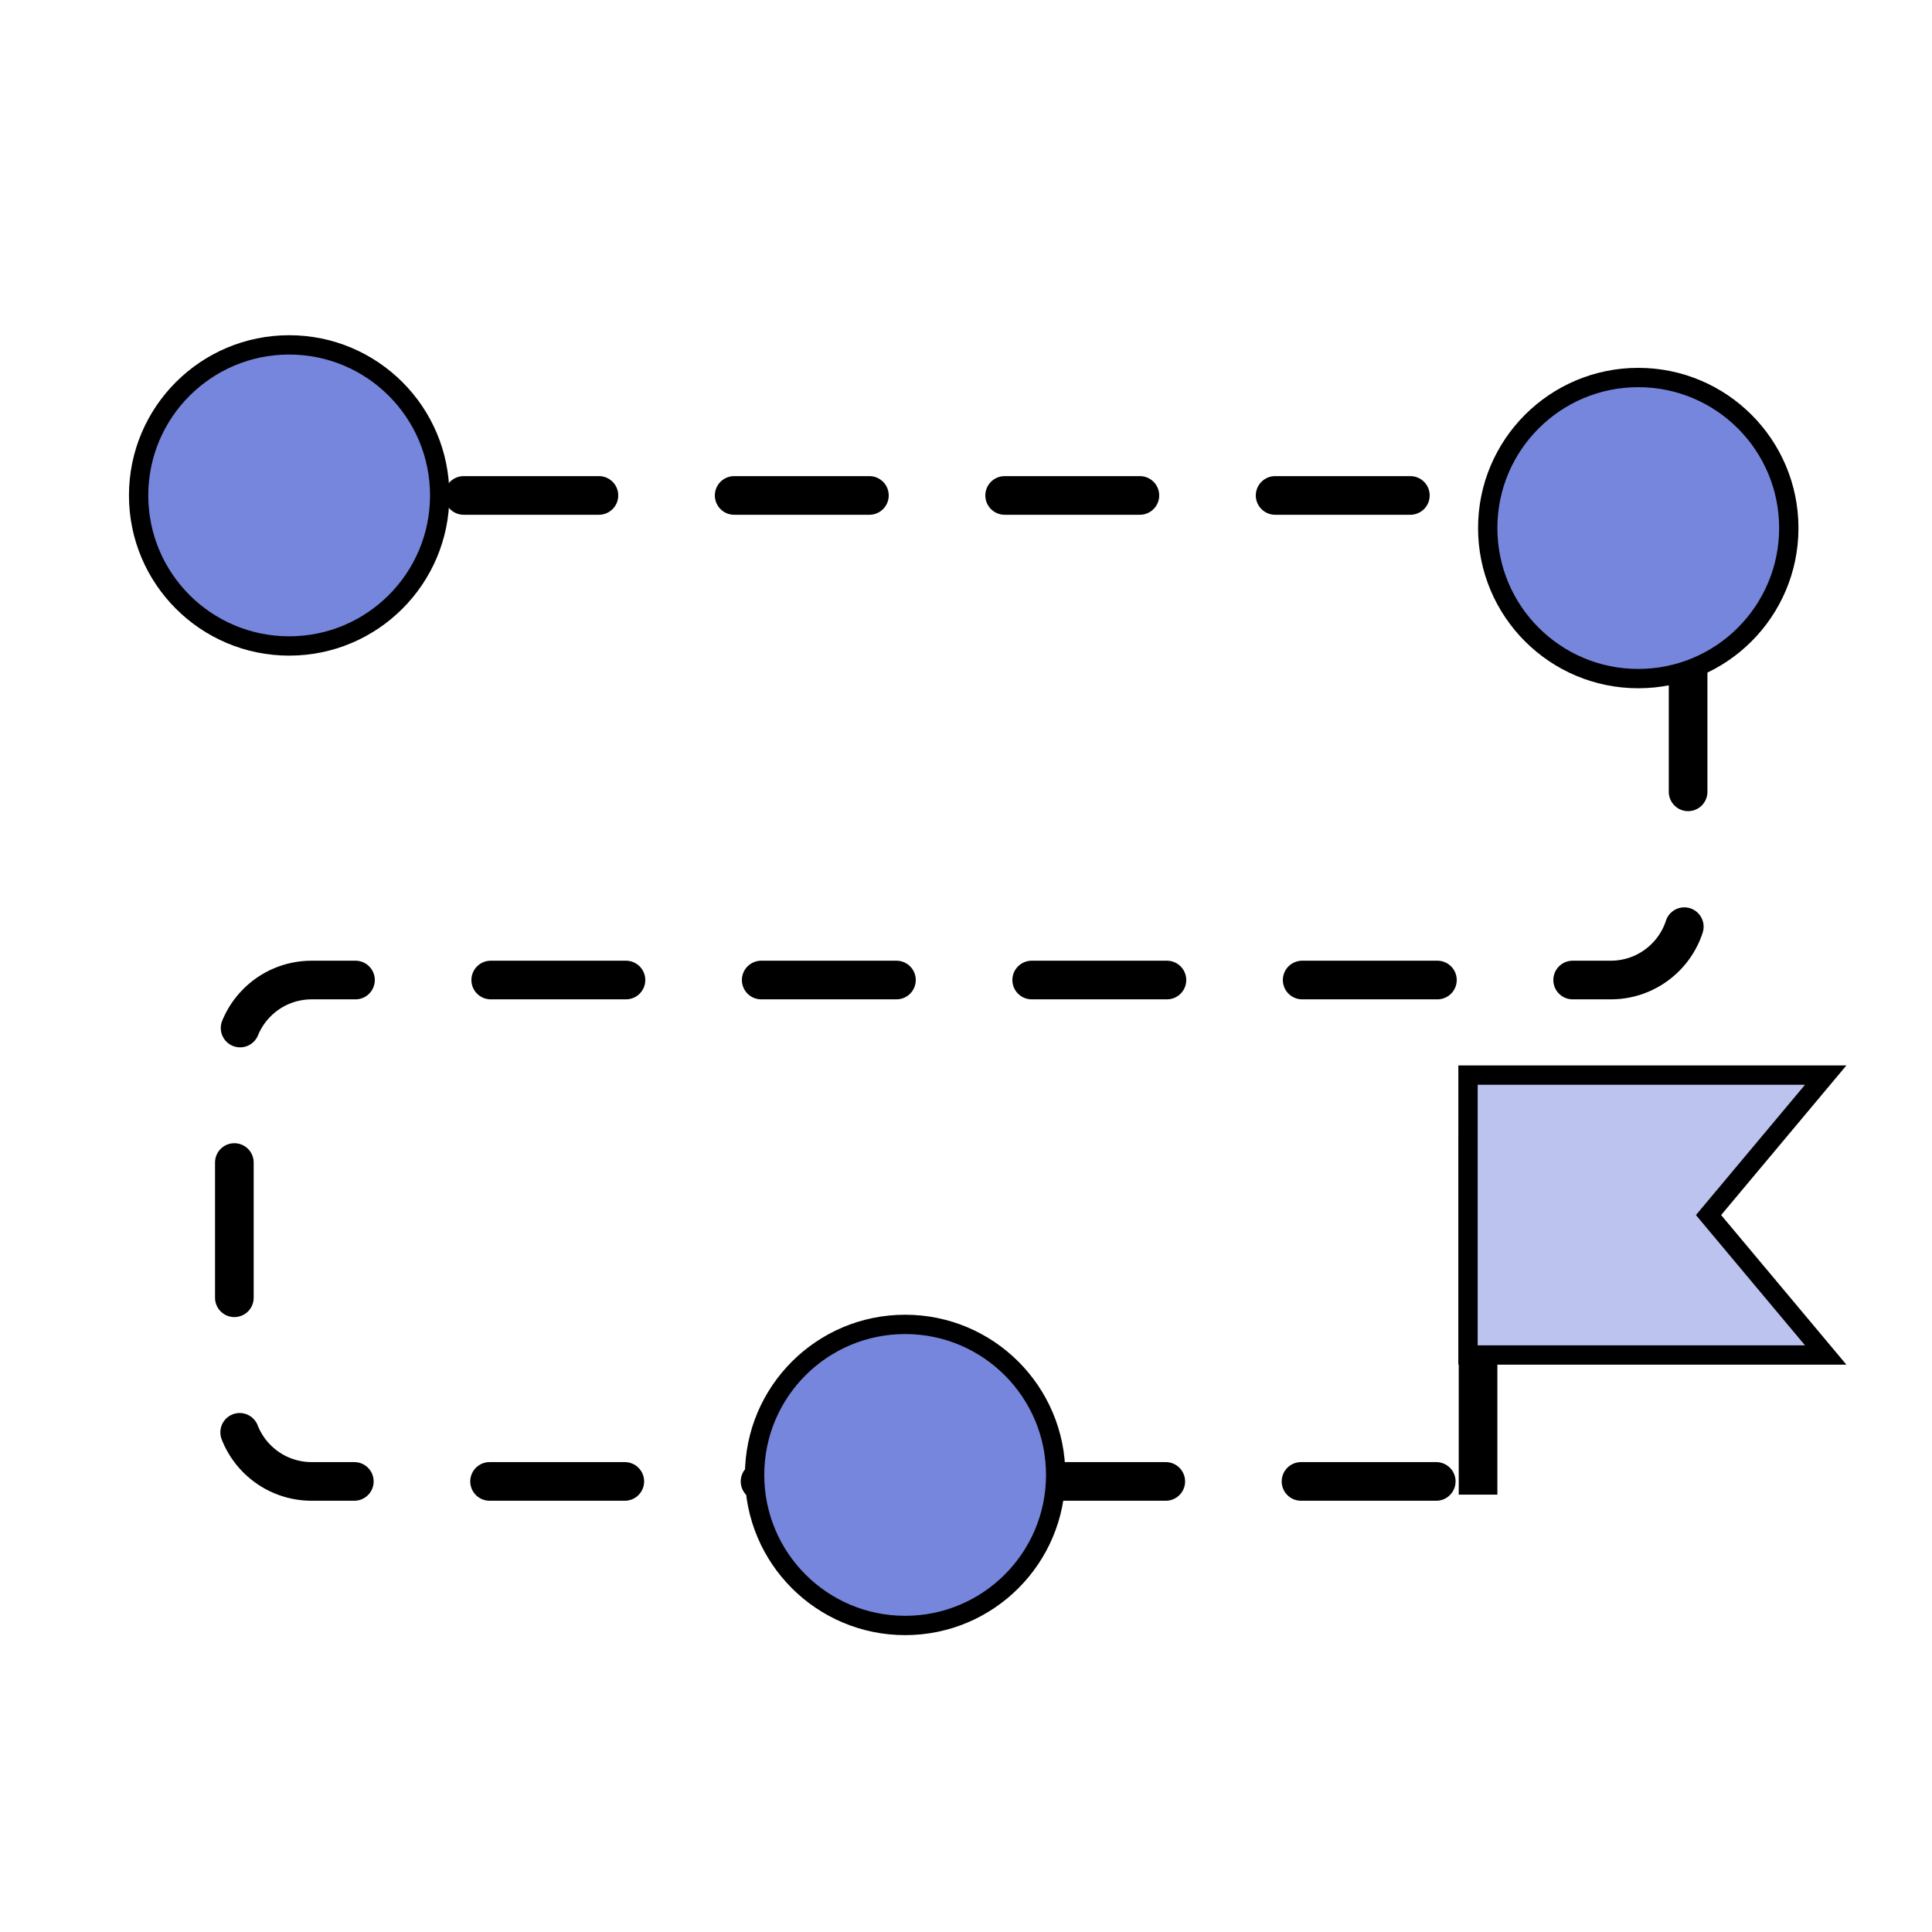
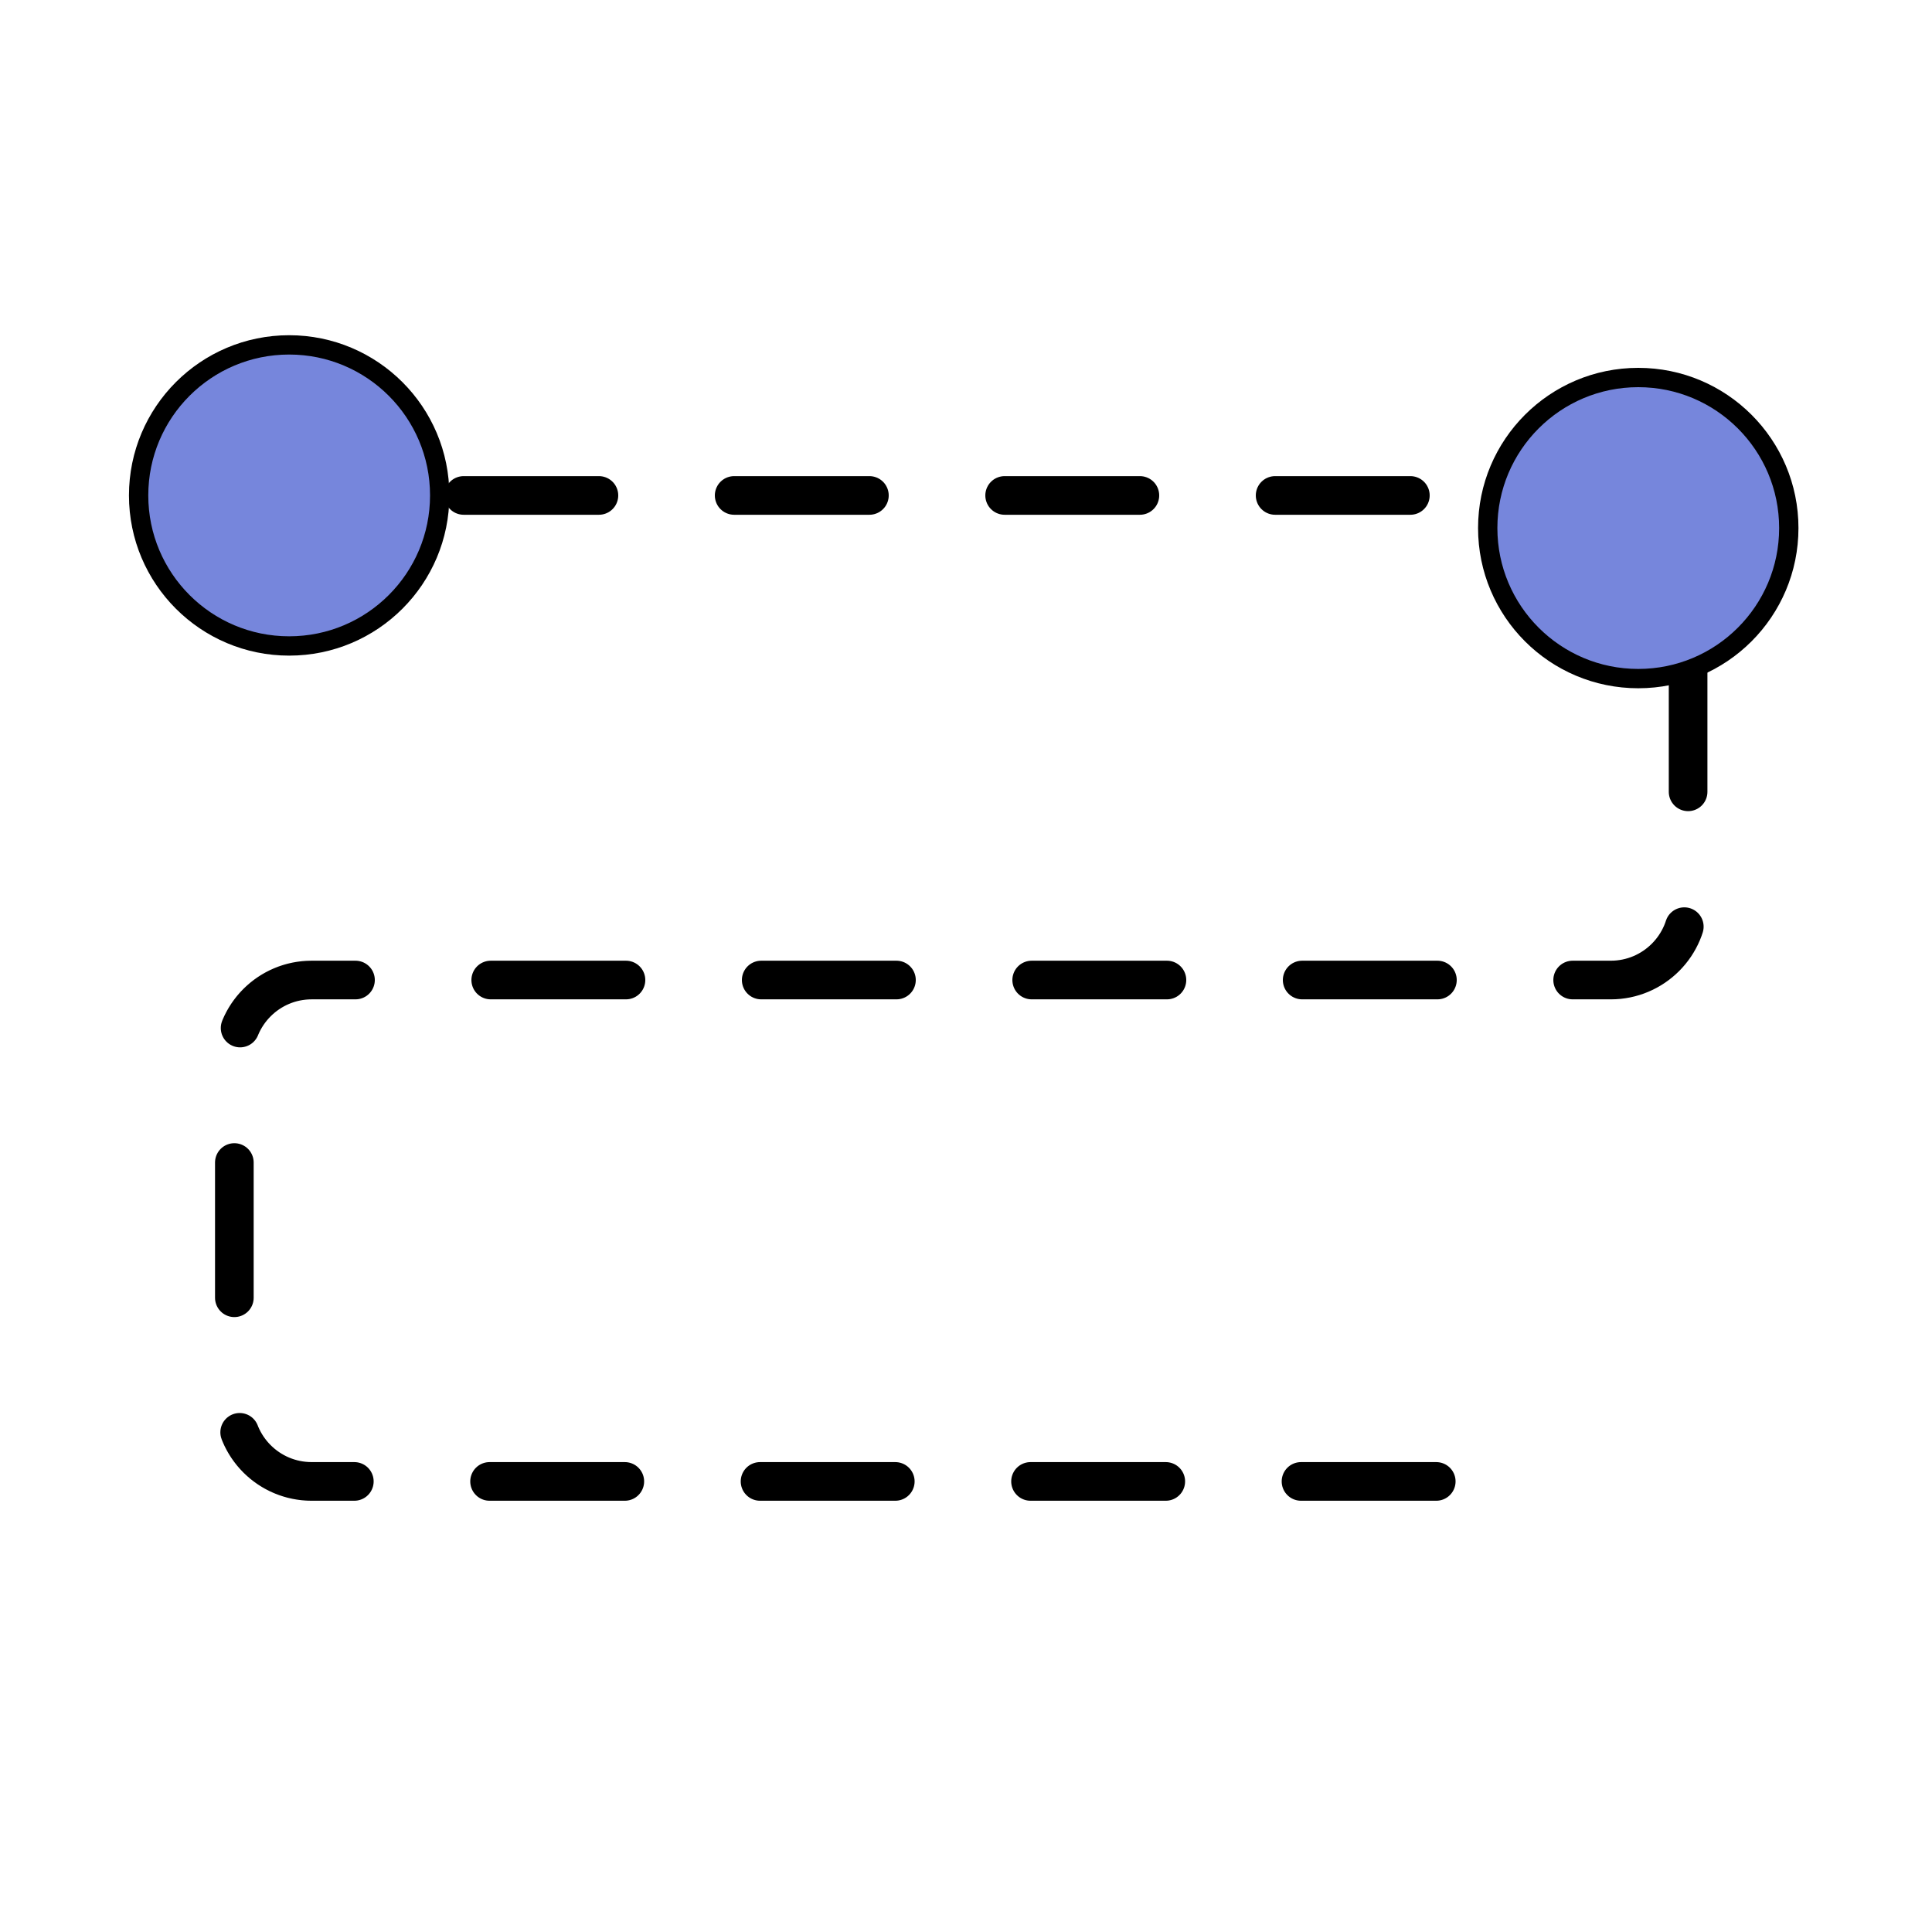
<svg xmlns="http://www.w3.org/2000/svg" width="100" height="100" viewBox="0 0 100 100" fill="none">
-   <rect width="100" height="100" fill="white" />
  <path d="M10 25.644H83.376C85.585 25.644 87.376 27.434 87.376 29.644V46.726C87.376 48.935 85.585 50.726 83.376 50.726H16.13C13.92 50.726 12.13 52.517 12.13 54.726V72.678C12.13 74.888 13.92 76.678 16.13 76.678H76.488" stroke="black" stroke-width="2" stroke-linecap="round" stroke-dasharray="7 7" />
-   <path d="M76.504 77.362V58.74" stroke="black" stroke-width="2" />
-   <path d="M88.702 62.57L88.434 62.891L88.702 63.212L94.499 70.136L75.984 70.136L75.984 55.646L94.499 55.646L88.702 62.57Z" fill="#BBC3EE" stroke="black" />
  <circle cx="14.967" cy="25.643" r="7.792" fill="#7686DC" stroke="black" />
  <circle cx="84.796" cy="27.332" r="7.792" fill="#7686DC" stroke="black" />
-   <circle cx="46.85" cy="76.342" r="7.792" fill="#7686DC" stroke="black" />
</svg>